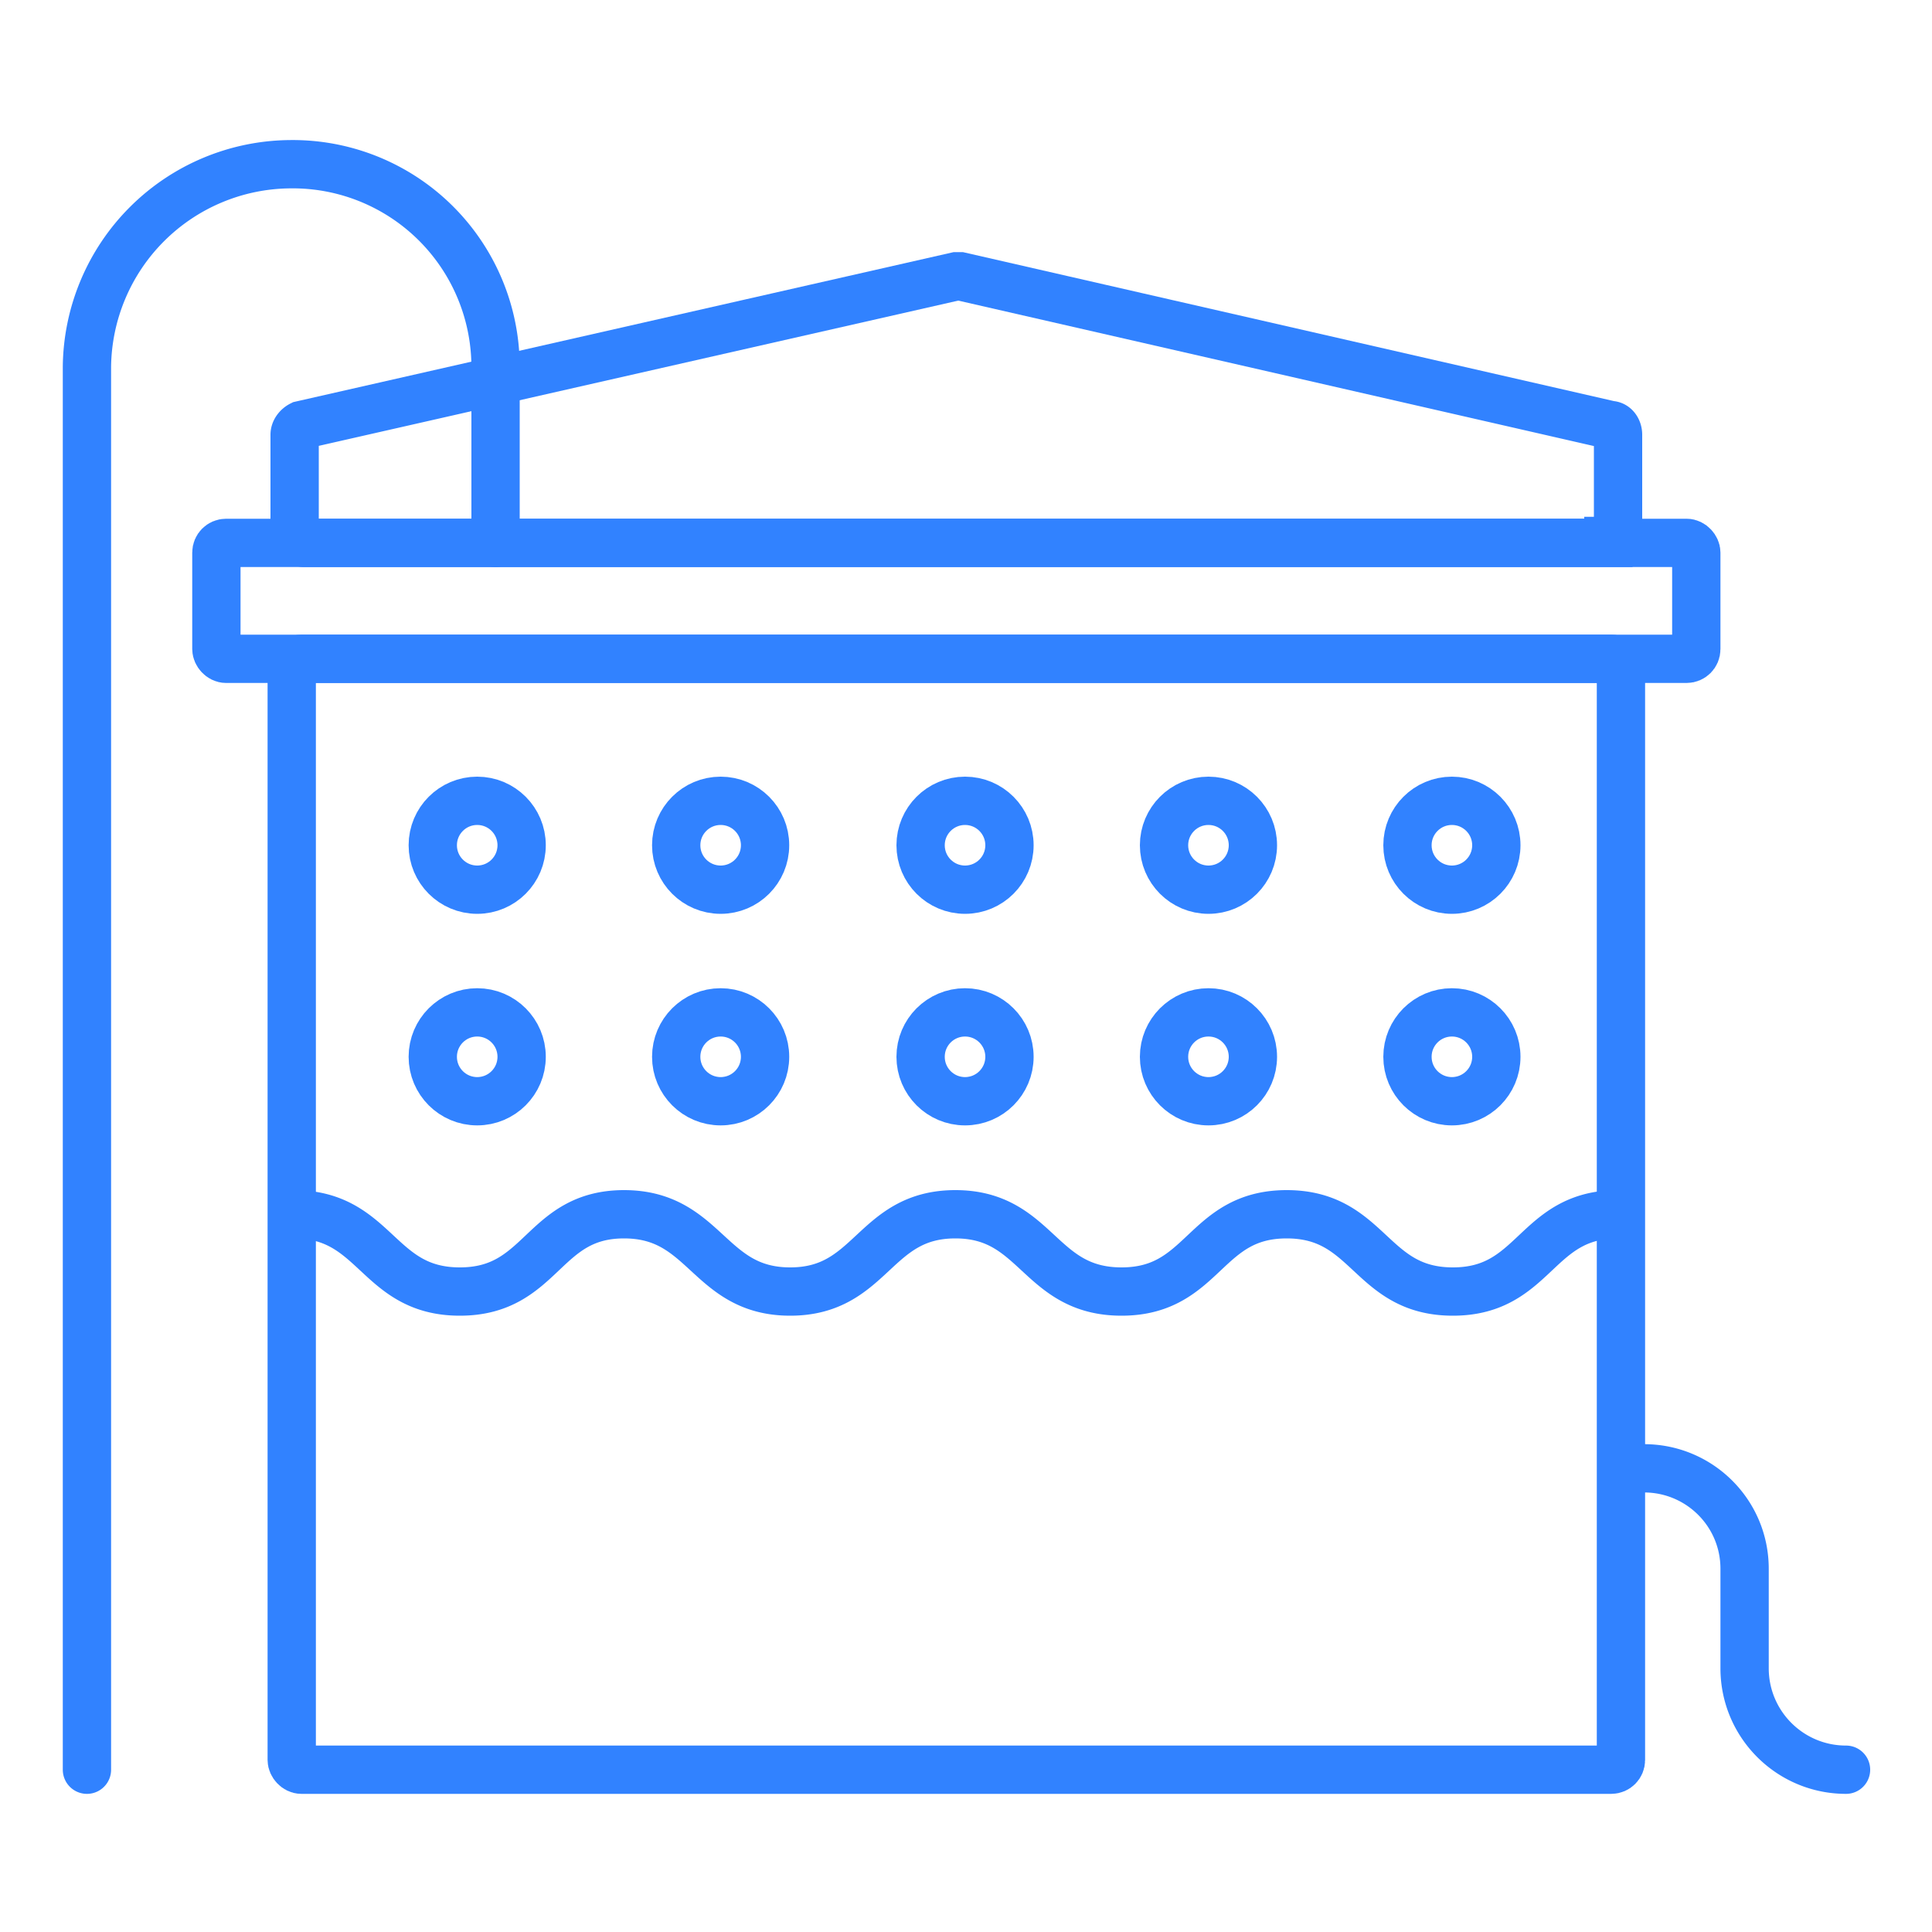
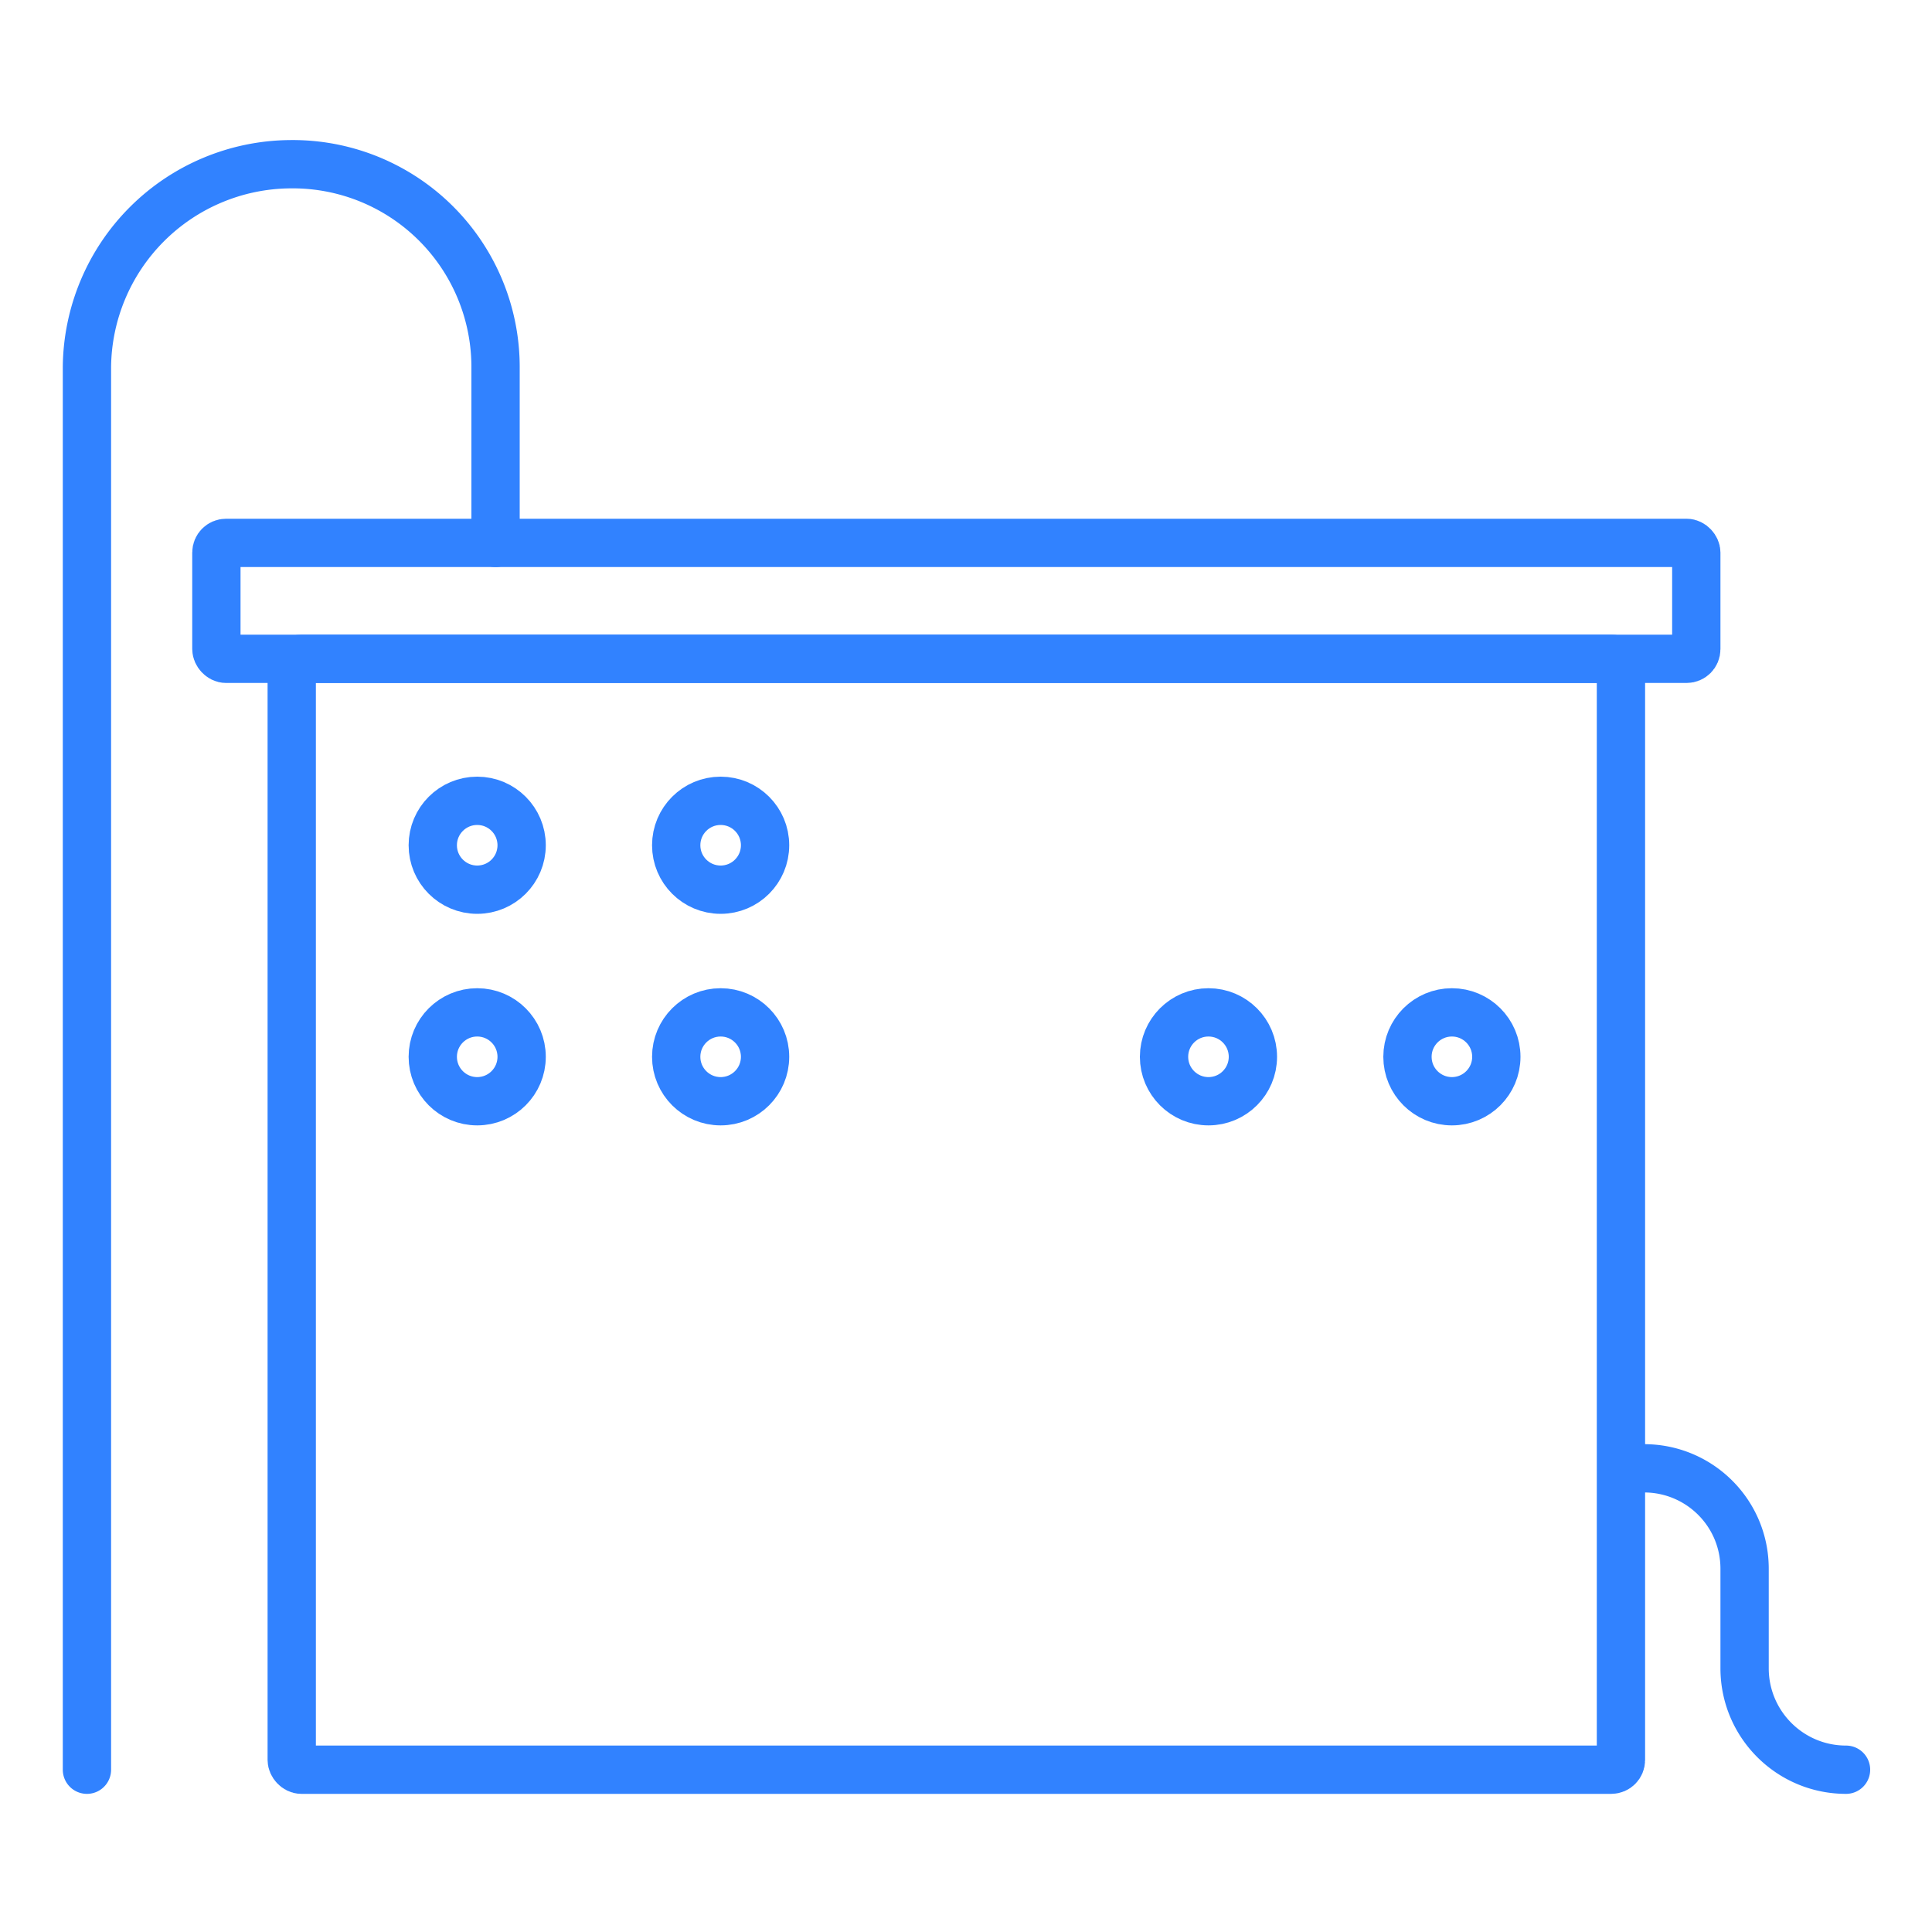
<svg xmlns="http://www.w3.org/2000/svg" id="Layer_1" data-name="Layer 1" viewBox="0 0 200 200">
  <defs>
    <style>.cls-1{fill:none;stroke:#3182ff;stroke-linecap:round;stroke-miterlimit:10;stroke-width:5px}</style>
  </defs>
  <rect width="137.6" height="115" x="30.2" y="68.2" class="cls-1" rx="1" ry="1" />
  <rect width="153.2" height="12" x="22.4" y="56.2" class="cls-1" rx="1" ry="1" />
-   <path d="M166.5 56.2h-135a1 1 0 0 1-1-1V45c0-.4.3-.8.7-1L99 28.6h.4L166.7 44c.5 0 .8.5.8 1v10c0 .6-.4 1-1 1ZM30.4 125.7c8.6 0 8.6 8 17.2 8s8.5-8 17-8 8.7 8 17.2 8 8.6-8 17.1-8 8.6 8 17.2 8 8.5-8 17.1-8 8.6 8 17.2 8 8.5-8 17.1-8" class="cls-1" />
  <circle cx="49.4" cy="87.5" r="4.6" class="cls-1" />
  <circle cx="74.6" cy="87.5" r="4.6" class="cls-1" />
-   <circle cx="99.9" cy="87.5" r="4.6" class="cls-1" />
-   <circle cx="125.1" cy="87.5" r="4.6" class="cls-1" />
-   <circle cx="150.3" cy="87.5" r="4.6" class="cls-1" />
  <circle cx="49.4" cy="109.4" r="4.6" class="cls-1" />
  <circle cx="74.6" cy="109.4" r="4.6" class="cls-1" />
-   <circle cx="99.9" cy="109.4" r="4.6" class="cls-1" />
  <circle cx="125.1" cy="109.4" r="4.6" class="cls-1" />
  <circle cx="150.3" cy="109.4" r="4.6" class="cls-1" />
  <path d="M51.3 56.2V38A21 21 0 0 0 30 17h0A21.2 21.2 0 0 0 9 38v145.2M168 152h2.2c5.7 0 10.4 4.6 10.4 10.4v10.3c0 5.8 4.7 10.5 10.5 10.5h0" class="cls-1" />
</svg>